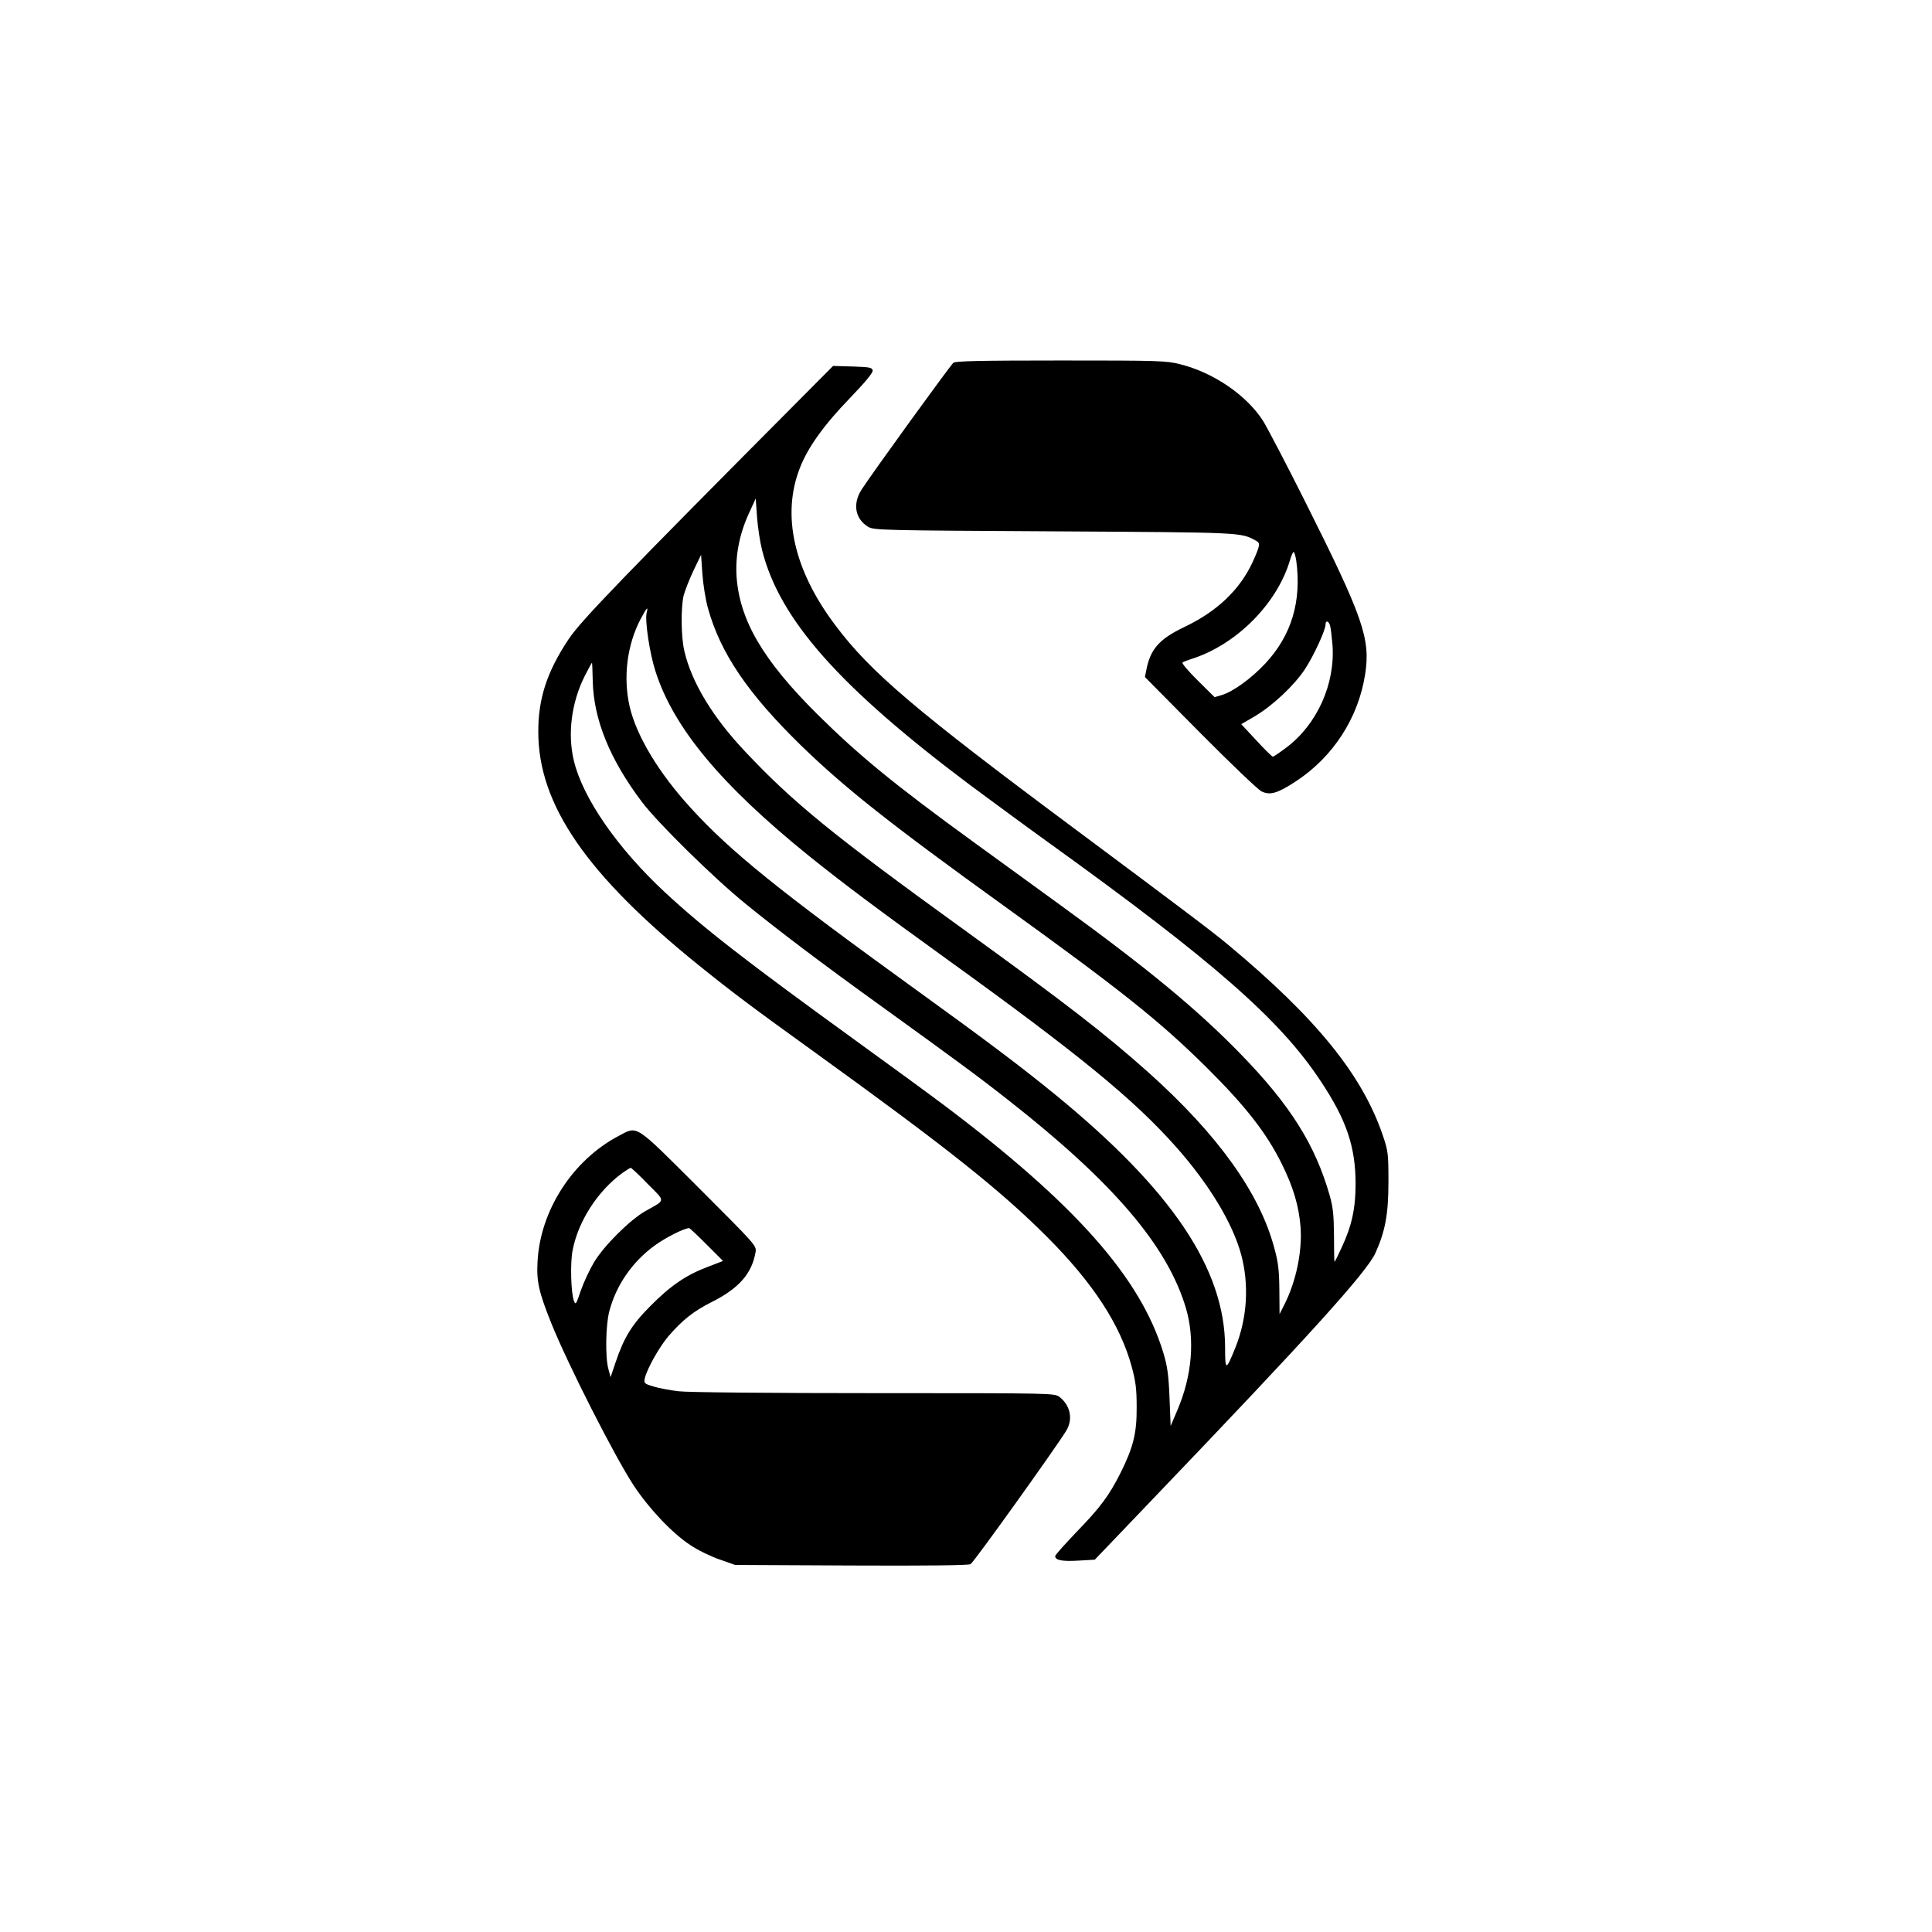
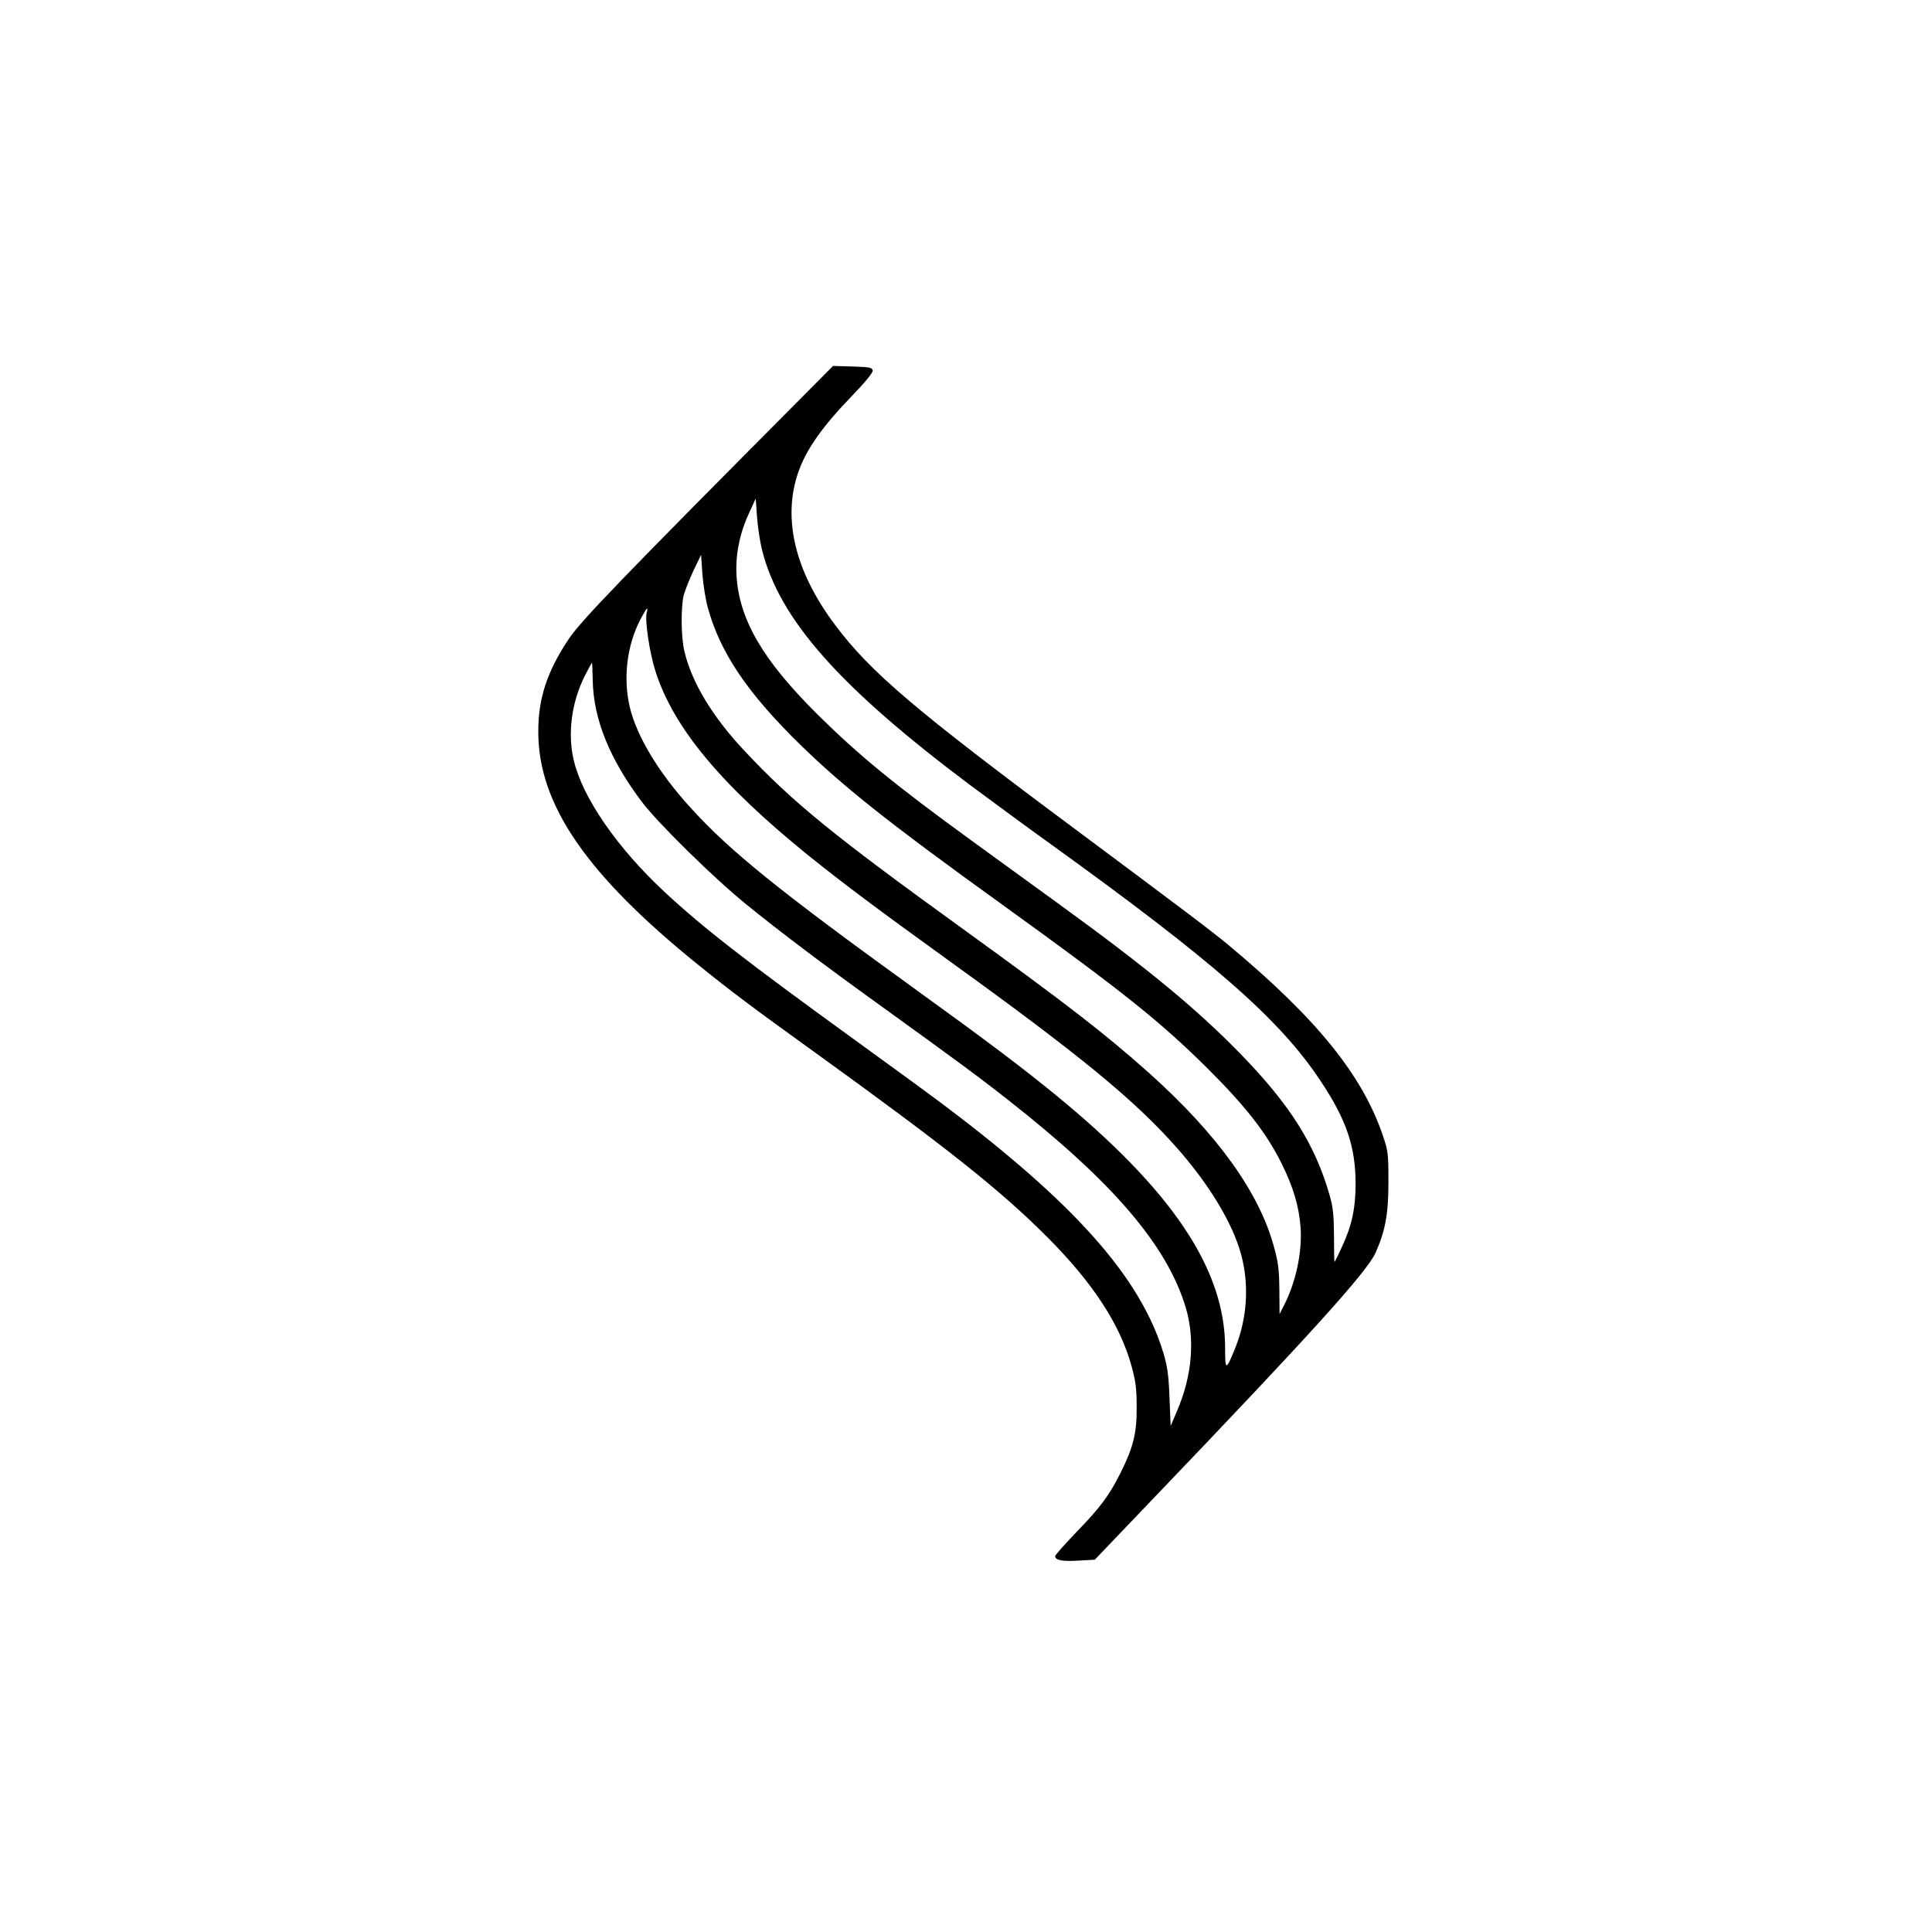
<svg xmlns="http://www.w3.org/2000/svg" version="1.0" width="1029pt" height="1029pt" viewBox="0 0 1029 1029" preserveAspectRatio="xMidYMid meet">
  <g transform="translate(0,1029) scale(0.1,-0.1)" fill="#000000" stroke="none">
-     <path d="M5078 8358 c-16 -13 -440 -598 -490 -677 -48 -76 -33 -155 36 -197 30 -18 73 -19 991 -24 1014 -6 991 -5 1075 -50 24 -13 22 -24 -19 -115 -68 -146 -188 -261 -362 -344 -135 -64 -183 -119 -204 -232 l-7 -35 294 -297 c161 -162 308 -303 327 -312 45 -22 84 -11 182 53 199 130 334 338 370 572 29 188 -11 303 -318 915 -102 204 -204 398 -225 432 -87 137 -263 258 -442 303 -74 19 -114 20 -636 20 -430 0 -560 -3 -572 -12z m1826 -1054 c29 -217 -25 -398 -165 -548 -75 -80 -170 -149 -232 -168 l-38 -11 -89 88 c-50 49 -86 92 -82 96 4 4 25 12 47 19 239 75 458 295 526 528 7 23 15 42 19 42 4 0 10 -21 14 -46z m180 -346 c4 -13 9 -59 13 -103 15 -207 -81 -422 -245 -546 -36 -27 -68 -49 -73 -49 -4 0 -44 39 -88 87 l-80 86 72 42 c96 57 210 164 268 252 47 72 109 207 109 237 0 24 17 19 24 -6z" />
    <path d="M4295 8198 c-986 -991 -1202 -1215 -1267 -1313 -115 -173 -162 -317 -161 -495 1 -387 258 -759 852 -1239 185 -149 281 -221 621 -466 701 -506 985 -731 1235 -981 245 -245 391 -468 452 -691 22 -81 27 -119 27 -218 1 -138 -18 -214 -86 -350 -61 -121 -107 -183 -233 -313 -63 -66 -115 -124 -115 -130 0 -22 37 -29 123 -24 l88 5 307 321 c839 876 1142 1211 1188 1313 52 116 69 206 69 378 0 150 -2 165 -29 245 -109 323 -353 625 -821 1015 -83 70 -279 217 -820 620 -847 630 -1089 835 -1276 1085 -221 293 -287 586 -189 837 42 109 127 228 266 372 83 86 124 136 122 148 -3 16 -17 18 -107 21 l-104 3 -142 -143z m-236 -838 c93 -370 412 -729 1106 -1250 116 -86 309 -228 430 -315 868 -625 1222 -935 1437 -1260 139 -208 188 -352 188 -551 0 -129 -20 -223 -74 -338 -19 -42 -36 -76 -38 -76 -2 0 -3 62 -3 138 -1 111 -5 152 -23 215 -77 270 -210 482 -477 756 -231 237 -491 452 -965 796 -135 98 -342 248 -460 334 -416 302 -608 460 -826 676 -291 289 -415 502 -431 735 -7 110 15 225 65 334 l37 81 7 -98 c4 -55 16 -134 27 -177z m-289 -307 c66 -240 212 -456 497 -734 233 -226 470 -414 1075 -850 634 -457 837 -619 1089 -869 204 -203 313 -343 394 -505 64 -129 93 -228 102 -342 9 -131 -24 -289 -88 -415 l-24 -47 -1 127 c-1 104 -5 145 -27 225 -78 294 -302 605 -669 934 -238 212 -439 367 -993 768 -681 492 -901 670 -1157 943 -172 182 -284 367 -323 534 -18 75 -19 230 -4 296 7 26 30 85 52 132 l41 85 7 -102 c4 -56 17 -137 29 -180z m-326 -27 c-10 -40 16 -216 47 -311 96 -301 349 -605 818 -984 187 -150 351 -273 736 -551 706 -509 996 -747 1221 -1001 175 -198 298 -402 344 -569 44 -162 33 -339 -30 -497 -51 -126 -55 -126 -55 1 -1 418 -283 838 -907 1348 -184 150 -362 284 -733 552 -736 532 -994 740 -1206 973 -171 187 -288 382 -325 538 -36 156 -15 329 58 468 33 62 42 71 32 33z m-287 -364 c5 -205 91 -416 261 -642 84 -112 386 -409 557 -547 181 -147 398 -311 720 -543 395 -285 523 -379 675 -499 560 -439 847 -776 946 -1107 49 -166 34 -359 -45 -544 l-36 -85 -6 150 c-5 122 -11 167 -33 240 -121 400 -470 794 -1171 1321 -66 50 -277 204 -469 343 -588 426 -808 597 -1015 789 -253 235 -438 503 -485 702 -34 143 -12 309 58 449 20 39 37 71 39 71 1 0 3 -44 4 -98z" />
-     <path d="M3295 4240 c-245 -129 -418 -397 -432 -670 -6 -106 7 -162 73 -327 88 -219 336 -707 438 -863 80 -122 205 -255 301 -318 39 -27 109 -61 155 -77 l85 -30 617 -3 c407 -2 624 1 637 7 17 9 453 618 510 711 37 61 22 134 -35 179 -27 21 -28 21 -988 21 -540 0 -996 4 -1041 10 -44 5 -104 16 -133 25 -51 15 -53 18 -48 43 12 52 77 167 125 224 75 87 135 135 233 184 143 72 212 150 232 264 6 35 5 36 -302 343 -347 346 -324 331 -427 277z m155 -256 c96 -96 97 -83 -12 -144 -83 -47 -224 -187 -276 -276 -23 -39 -54 -106 -69 -149 -24 -71 -27 -77 -36 -54 -16 41 -21 204 -7 271 30 154 133 314 264 410 21 15 42 28 45 28 4 0 45 -38 91 -86z m313 -322 l88 -88 -83 -32 c-114 -43 -197 -100 -303 -207 -99 -99 -141 -167 -186 -300 l-27 -80 -12 45 c-17 63 -14 232 5 305 36 140 124 266 243 352 58 42 153 90 182 92 3 1 45 -39 93 -87z" />
  </g>
</svg>